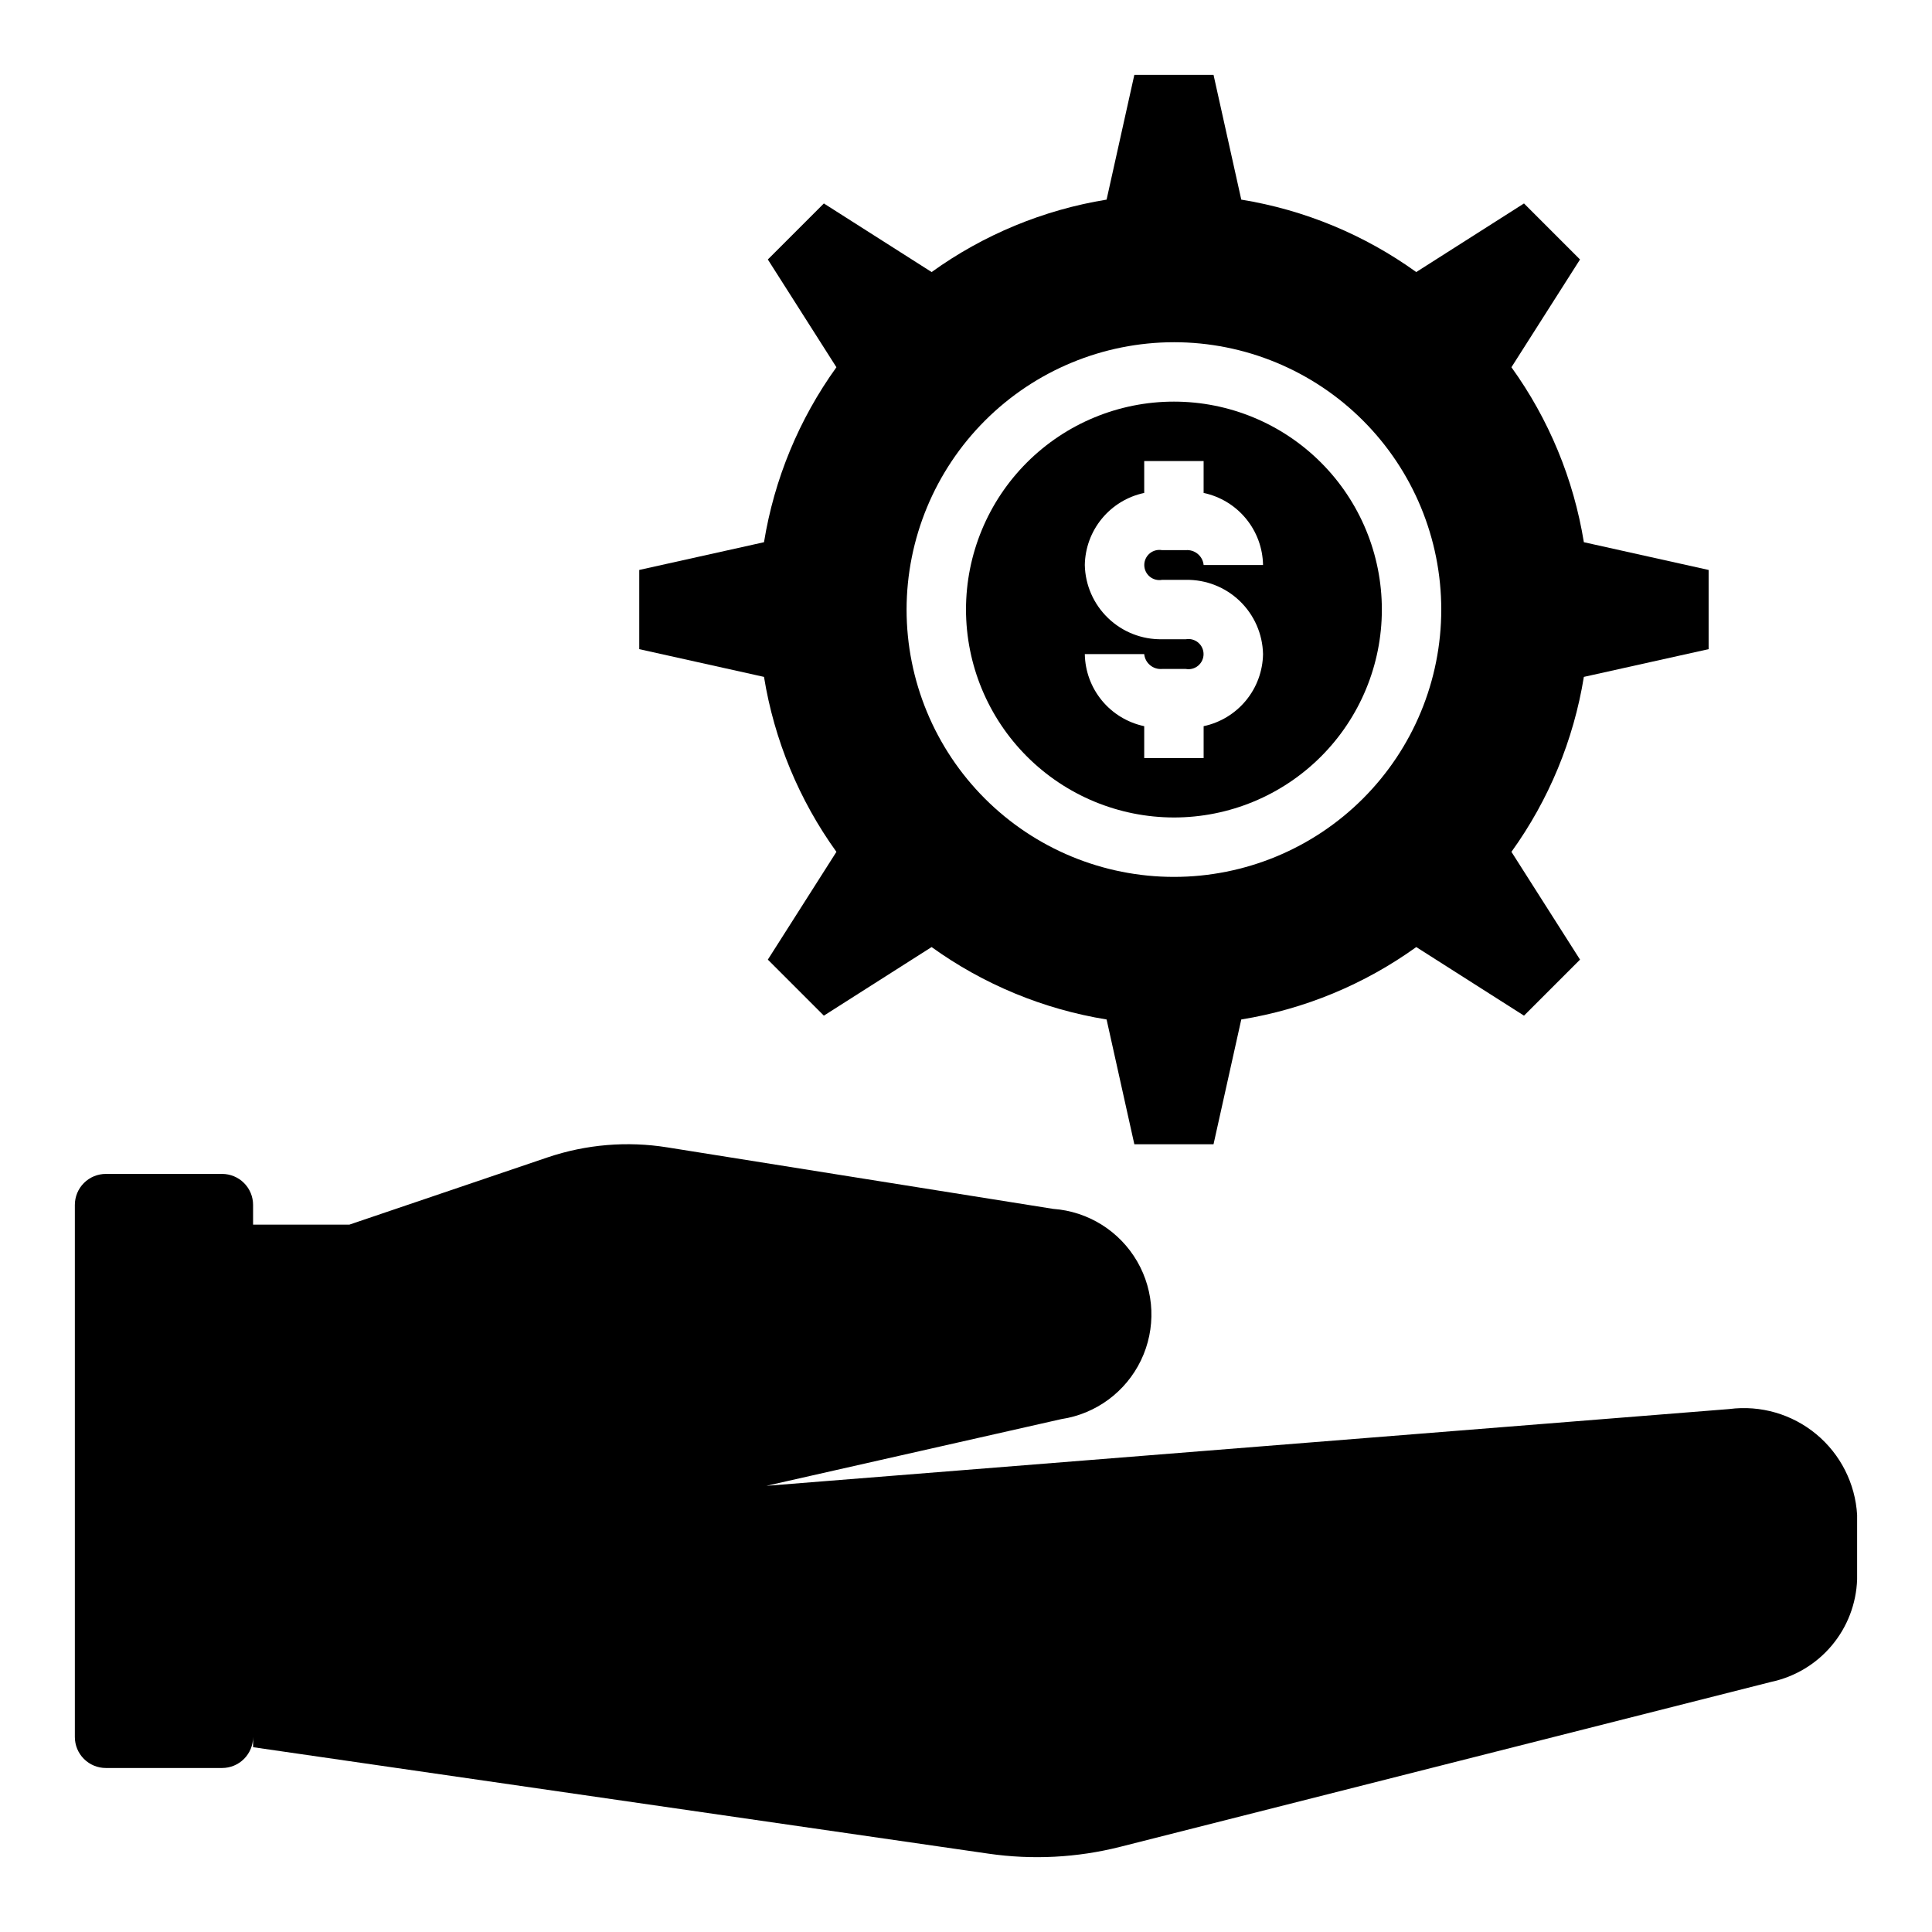
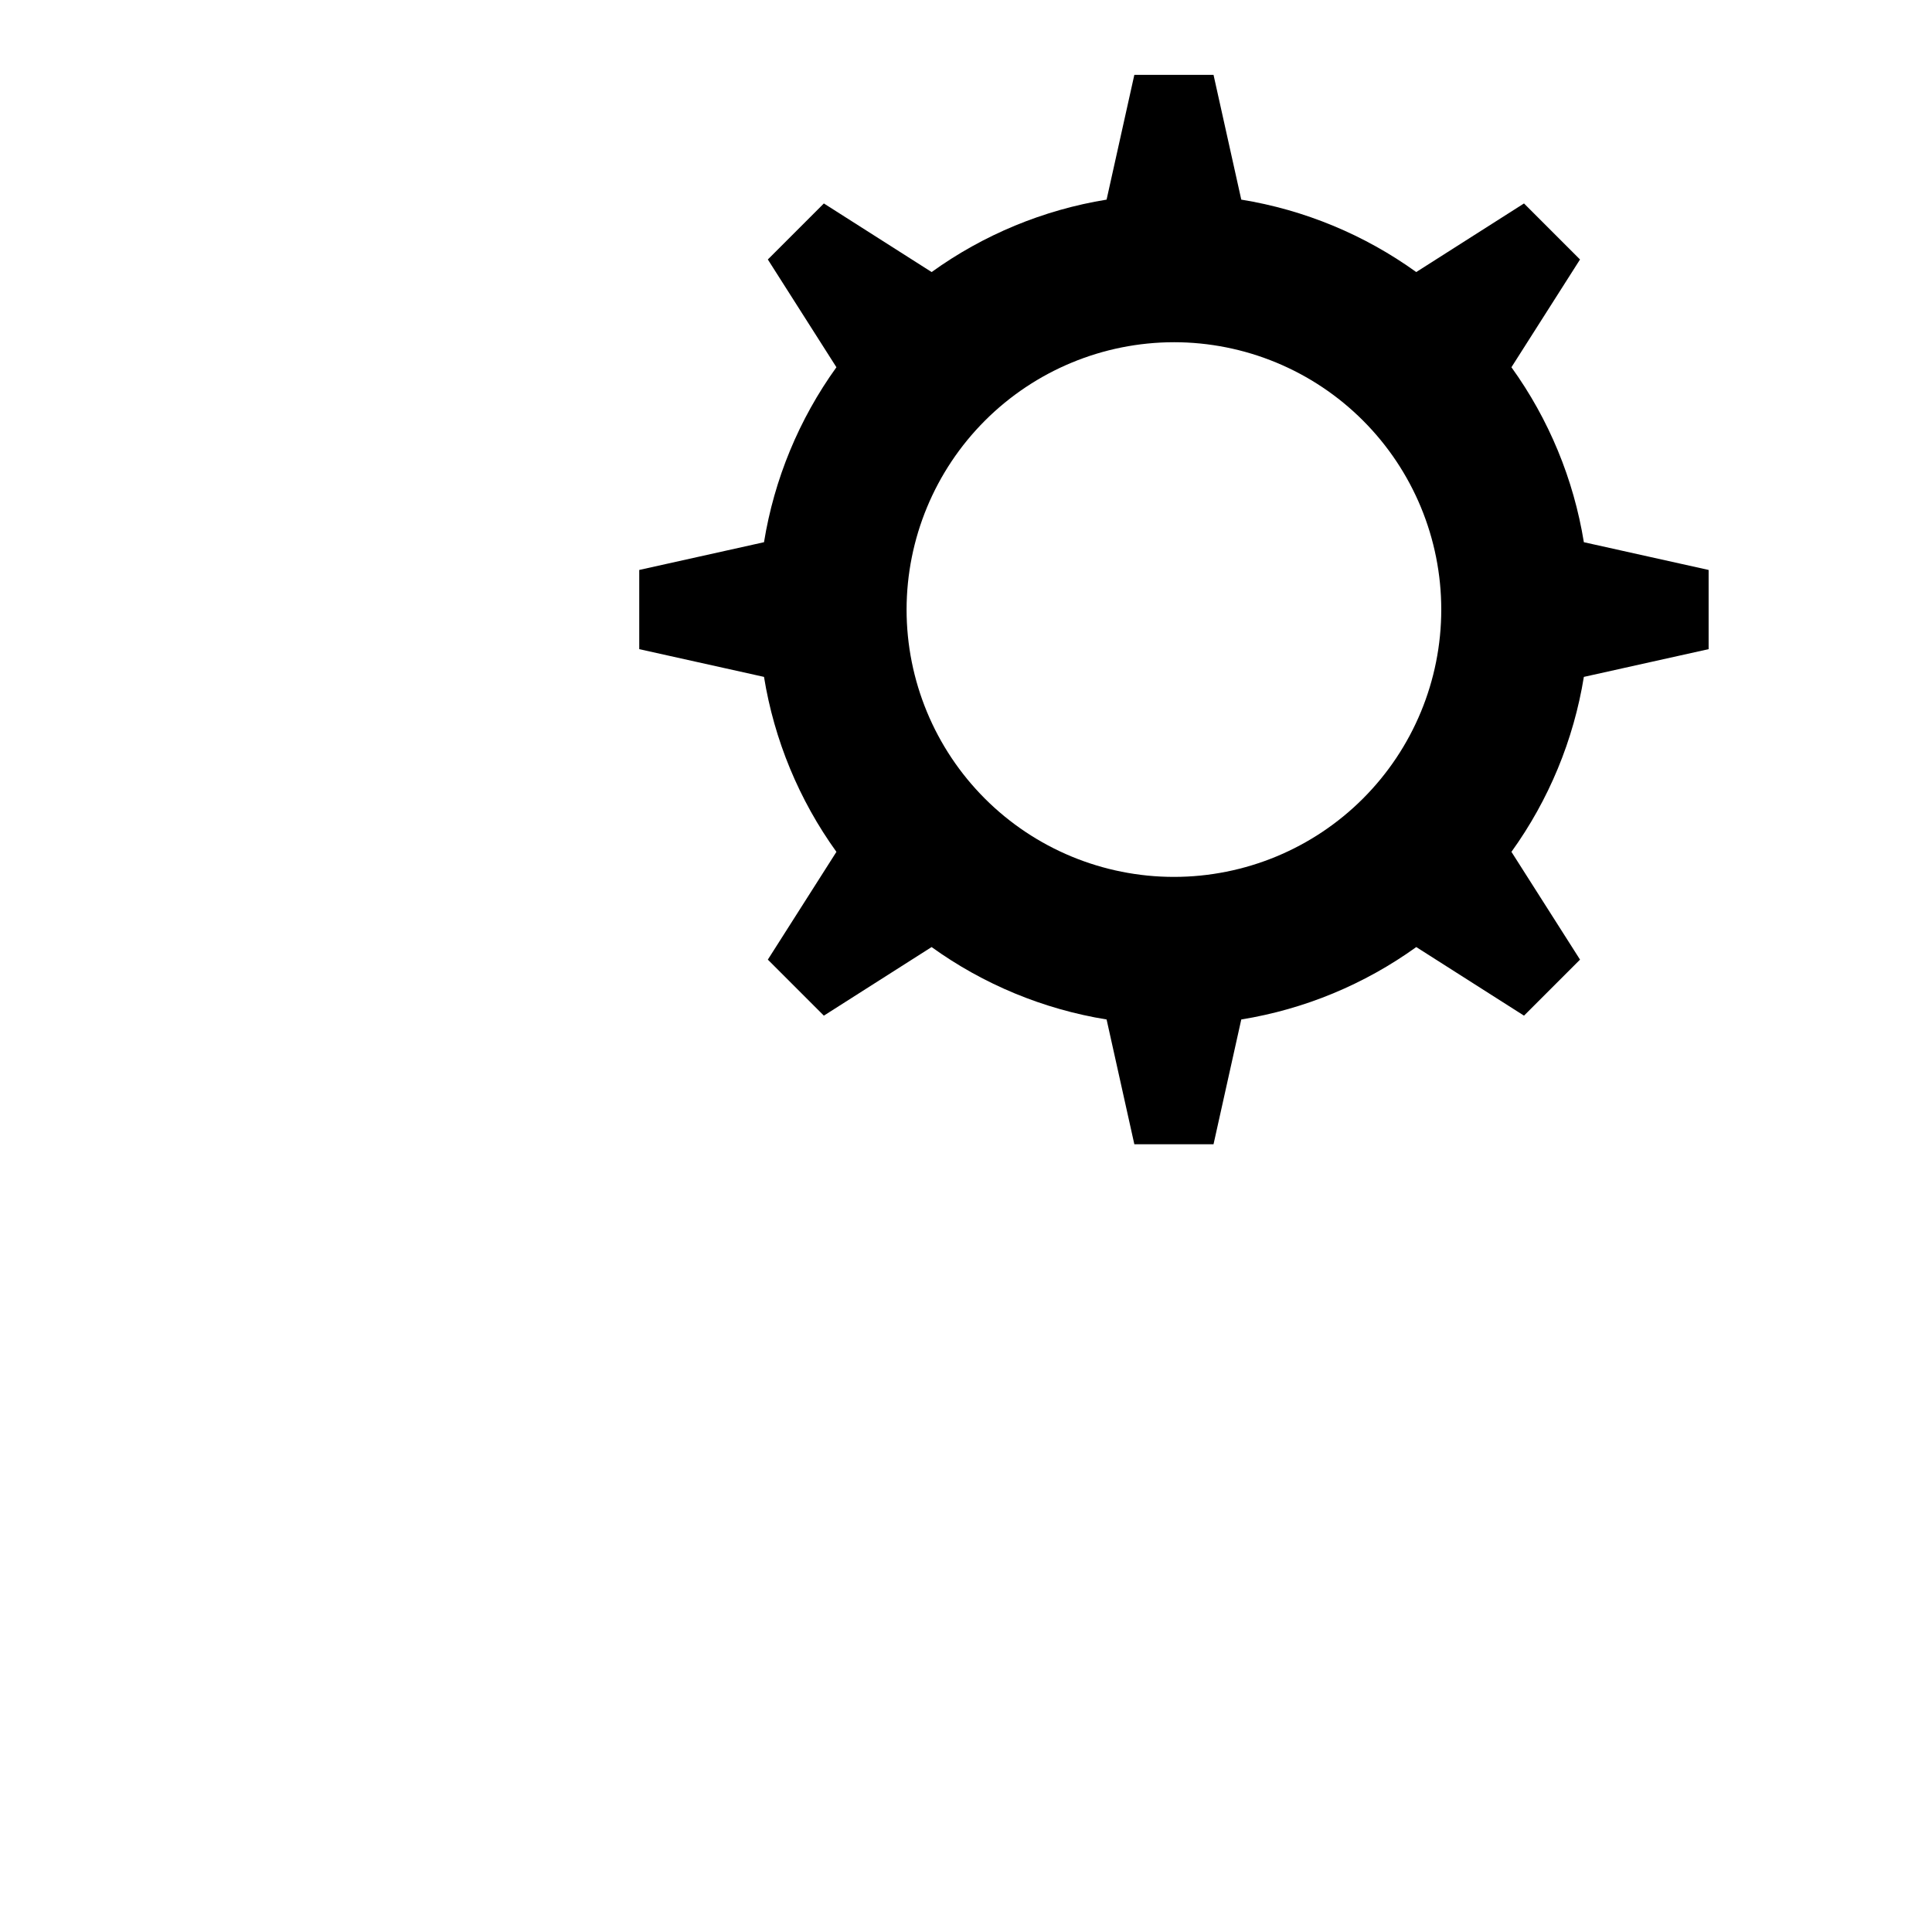
<svg xmlns="http://www.w3.org/2000/svg" fill="#000000" width="800px" height="800px" version="1.1" viewBox="144 144 512 512">
  <g>
-     <path d="m602.31 517.41-255.21 20.348 78.168-17.68h0.004c9.18-1.383 17.078-7.219 21.102-15.59 4.019-8.367 3.637-18.184-1.02-26.215-4.66-8.031-12.988-13.238-22.25-13.906l-102.27-16.301c-10.621-1.703-21.496-0.797-31.691 2.644l-52.57 17.836h-25.504v-5.227c0-2.18-0.863-4.269-2.406-5.812-1.539-1.543-3.633-2.406-5.812-2.406h-30.797c-2.18 0-4.269 0.863-5.812 2.406-1.543 1.543-2.406 3.633-2.406 5.812v141c0 2.18 0.863 4.273 2.406 5.812 1.543 1.543 3.633 2.41 5.812 2.406h30.797c2.18 0.004 4.273-0.863 5.812-2.406 1.543-1.539 2.406-3.633 2.406-5.812v2.707l194.9 28.215c11.621 1.684 23.457 1.074 34.844-1.801l172.6-43.73c6.277-1.34 11.926-4.738 16.047-9.66 4.121-4.918 6.477-11.078 6.695-17.492v-17.09c-0.488-8.32-4.406-16.07-10.824-21.391-6.418-5.32-14.758-7.738-23.027-6.672z" />
-     <path d="m455.1 360.64c14.617 0 28.633-5.805 38.965-16.137 10.336-10.336 16.141-24.352 16.141-38.965 0-14.617-5.805-28.633-16.141-38.965-10.332-10.336-24.348-16.141-38.965-16.141-14.613 0-28.629 5.805-38.965 16.141-10.332 10.332-16.137 24.348-16.137 38.965 0.016 14.609 5.824 28.613 16.156 38.945s24.336 16.141 38.945 16.156zm3.148-47.23h-6.297c-5.32 0.094-10.461-1.922-14.297-5.613-3.84-3.688-6.055-8.746-6.168-14.066 0.074-4.496 1.672-8.832 4.531-12.301s6.812-5.867 11.211-6.797v-8.453h15.742v8.453h0.004c4.398 0.93 8.348 3.328 11.207 6.797 2.863 3.469 4.461 7.805 4.535 12.301h-15.742c-0.238-2.383-2.34-4.133-4.727-3.938h-6.297c-1.164-0.207-2.363 0.109-3.273 0.871-0.906 0.758-1.434 1.883-1.434 3.066 0 1.184 0.527 2.309 1.434 3.066 0.91 0.762 2.109 1.078 3.273 0.871h6.297c5.324-0.098 10.465 1.922 14.301 5.609 3.836 3.688 6.055 8.746 6.168 14.07-0.074 4.492-1.672 8.832-4.535 12.301-2.859 3.469-6.809 5.863-11.207 6.797v8.453h-15.746v-8.453c-4.398-0.934-8.352-3.328-11.211-6.797s-4.457-7.809-4.531-12.301h15.742c0.238 2.379 2.34 4.133 4.723 3.934h6.297c1.168 0.211 2.367-0.109 3.273-0.867 0.91-0.762 1.434-1.883 1.434-3.066 0-1.188-0.523-2.309-1.434-3.07-0.906-0.758-2.106-1.078-3.273-0.867z" />
    <path d="m365.66 369.75-18.176 28.559 14.848 14.848 28.551-18.176c13.762 9.906 29.637 16.477 46.375 19.191l7.352 33.062h20.988l7.352-33.062c16.734-2.715 32.613-9.285 46.375-19.191l28.551 18.176 14.848-14.848-18.176-28.559h-0.004c9.91-13.758 16.48-29.633 19.195-46.367l33.062-7.352v-20.988l-33.062-7.352c-2.715-16.734-9.285-32.609-19.195-46.367l18.176-28.559-14.844-14.848-28.559 18.18c-13.758-9.906-29.633-16.477-46.367-19.195l-7.352-33.062h-20.988l-7.352 33.062c-16.734 2.719-32.609 9.289-46.367 19.195l-28.559-18.18-14.848 14.848 18.176 28.559c-9.906 13.758-16.477 29.633-19.191 46.367l-33.062 7.352v20.988l33.062 7.352c2.715 16.734 9.285 32.609 19.191 46.367zm89.441-135.06c18.793 0 36.812 7.461 50.098 20.75 13.289 13.285 20.75 31.305 20.75 50.098 0 18.789-7.461 36.809-20.75 50.098-13.285 13.285-31.305 20.75-50.098 20.75-18.789 0-36.809-7.465-50.098-20.75-13.285-13.289-20.75-31.309-20.75-50.098 0.023-18.785 7.496-36.793 20.777-50.074s31.289-20.754 50.07-20.773z" />
  </g>
</svg>